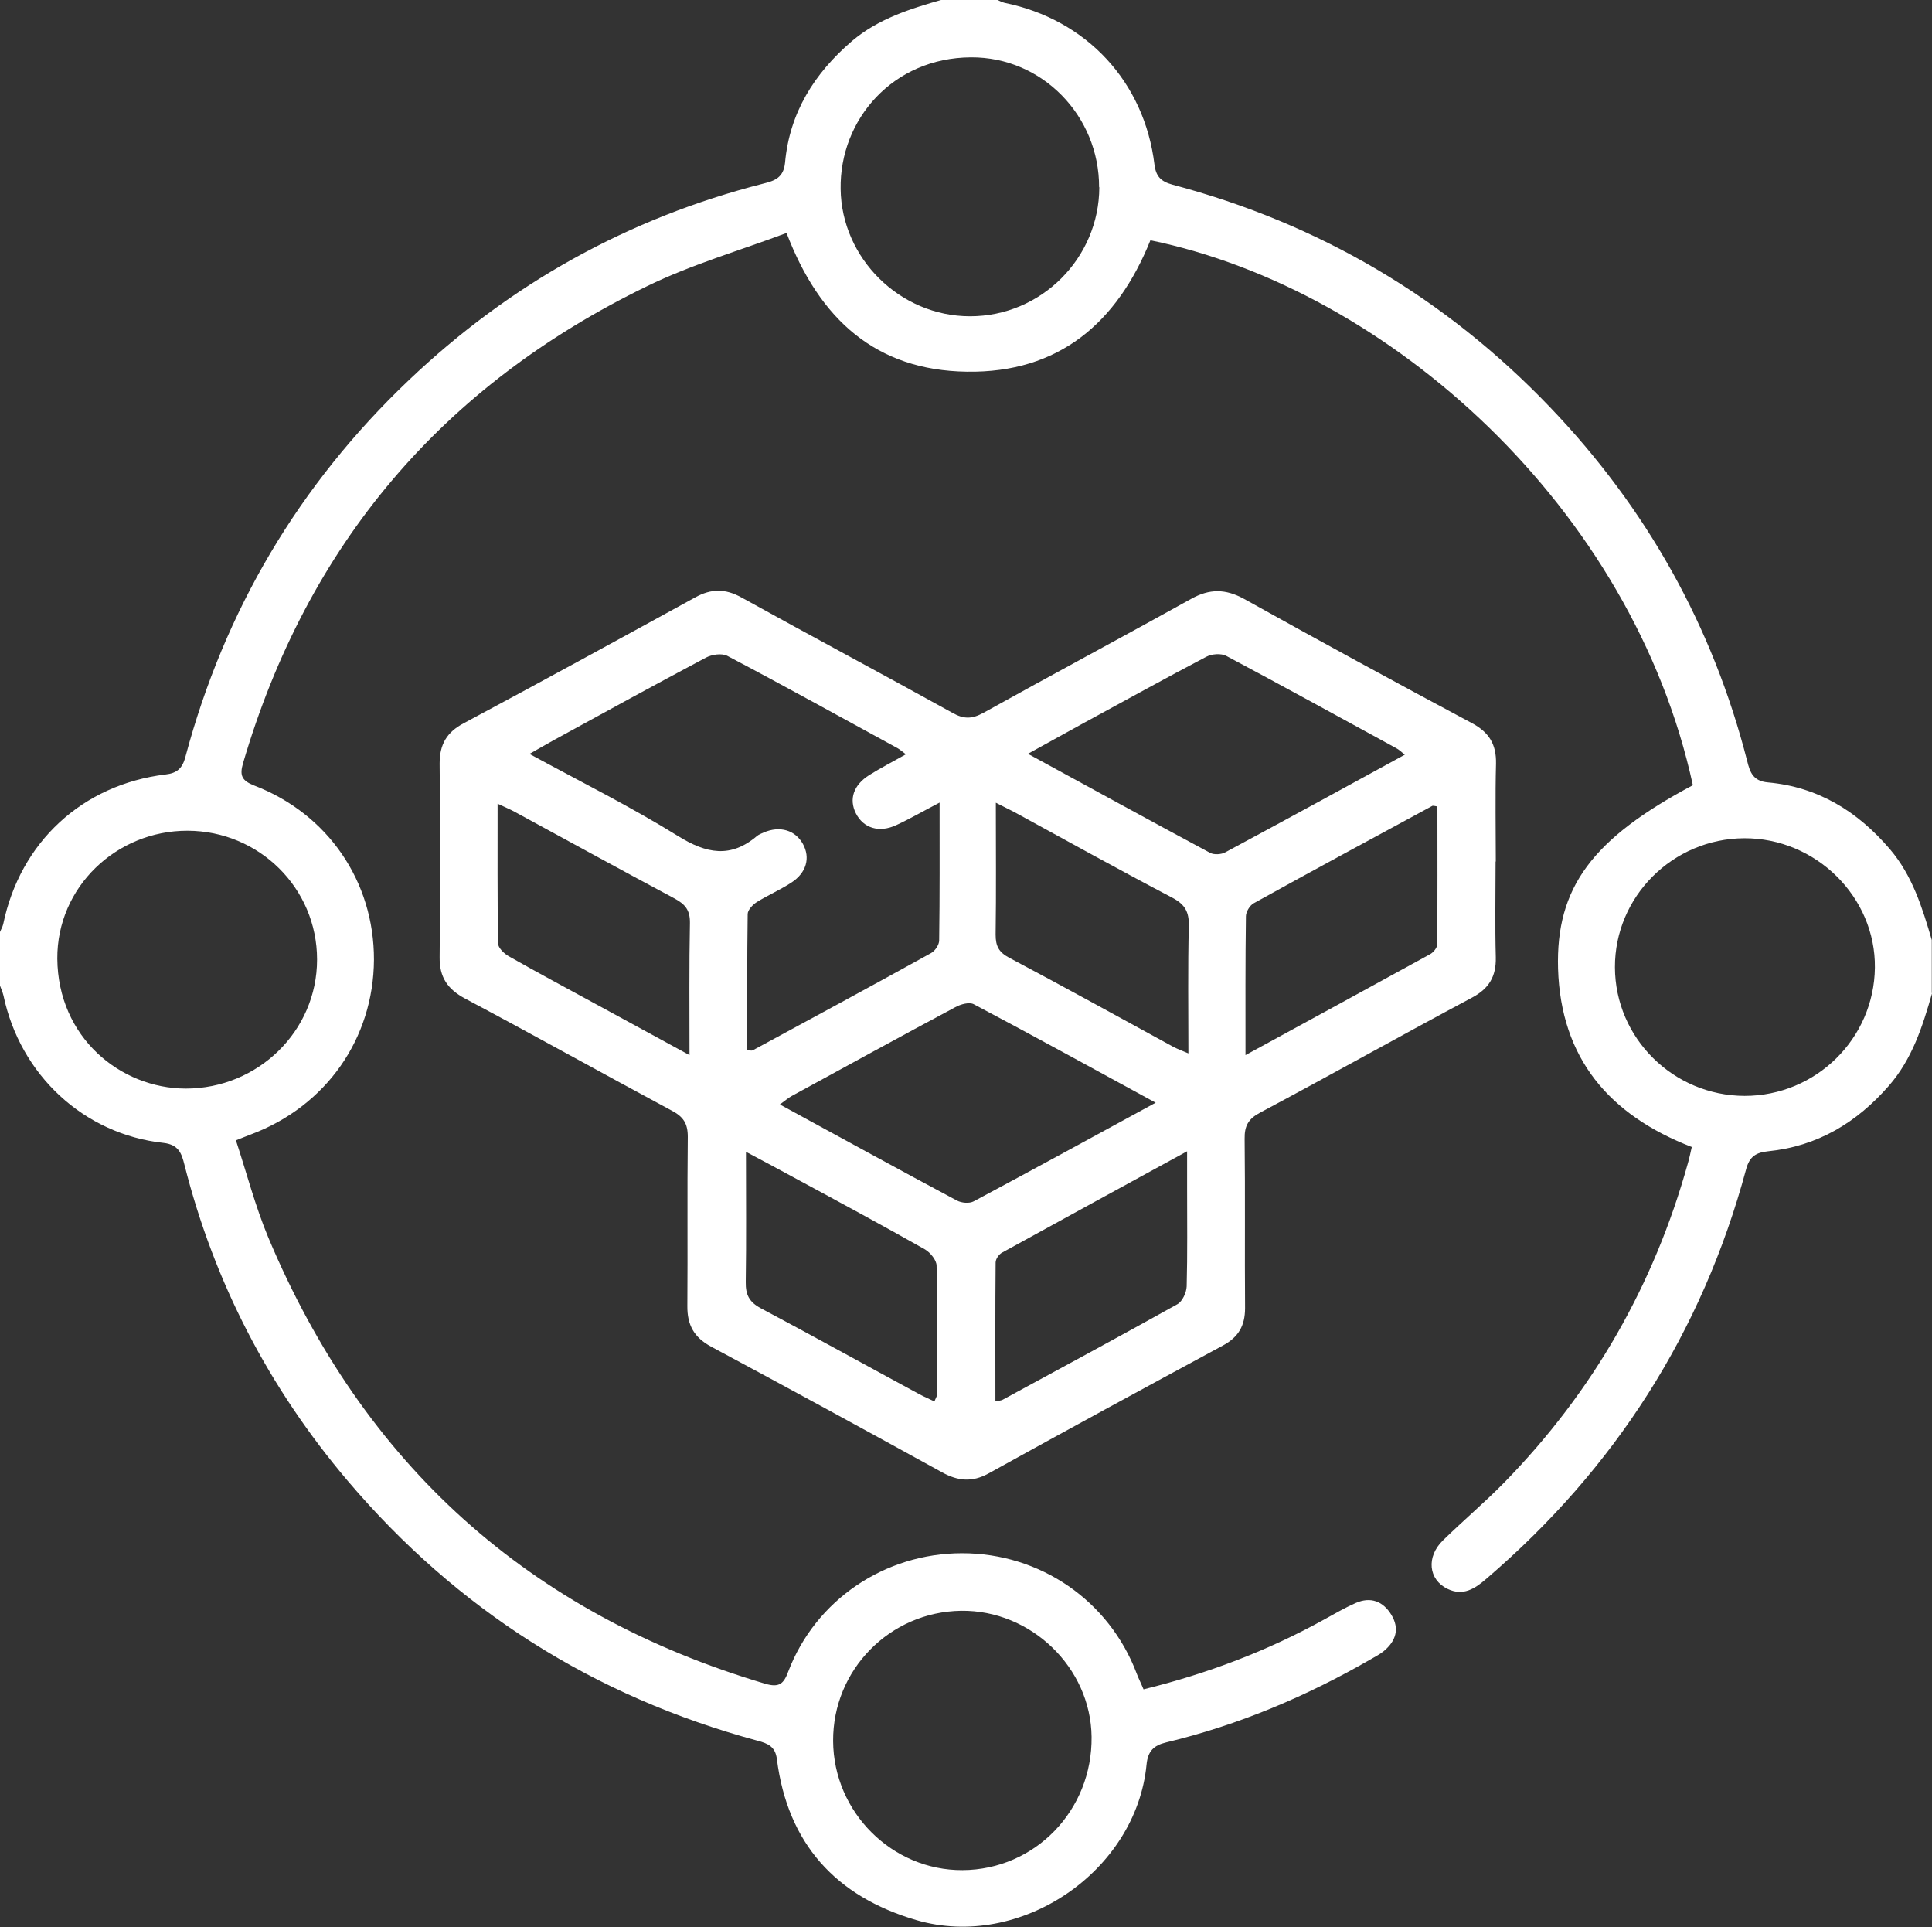
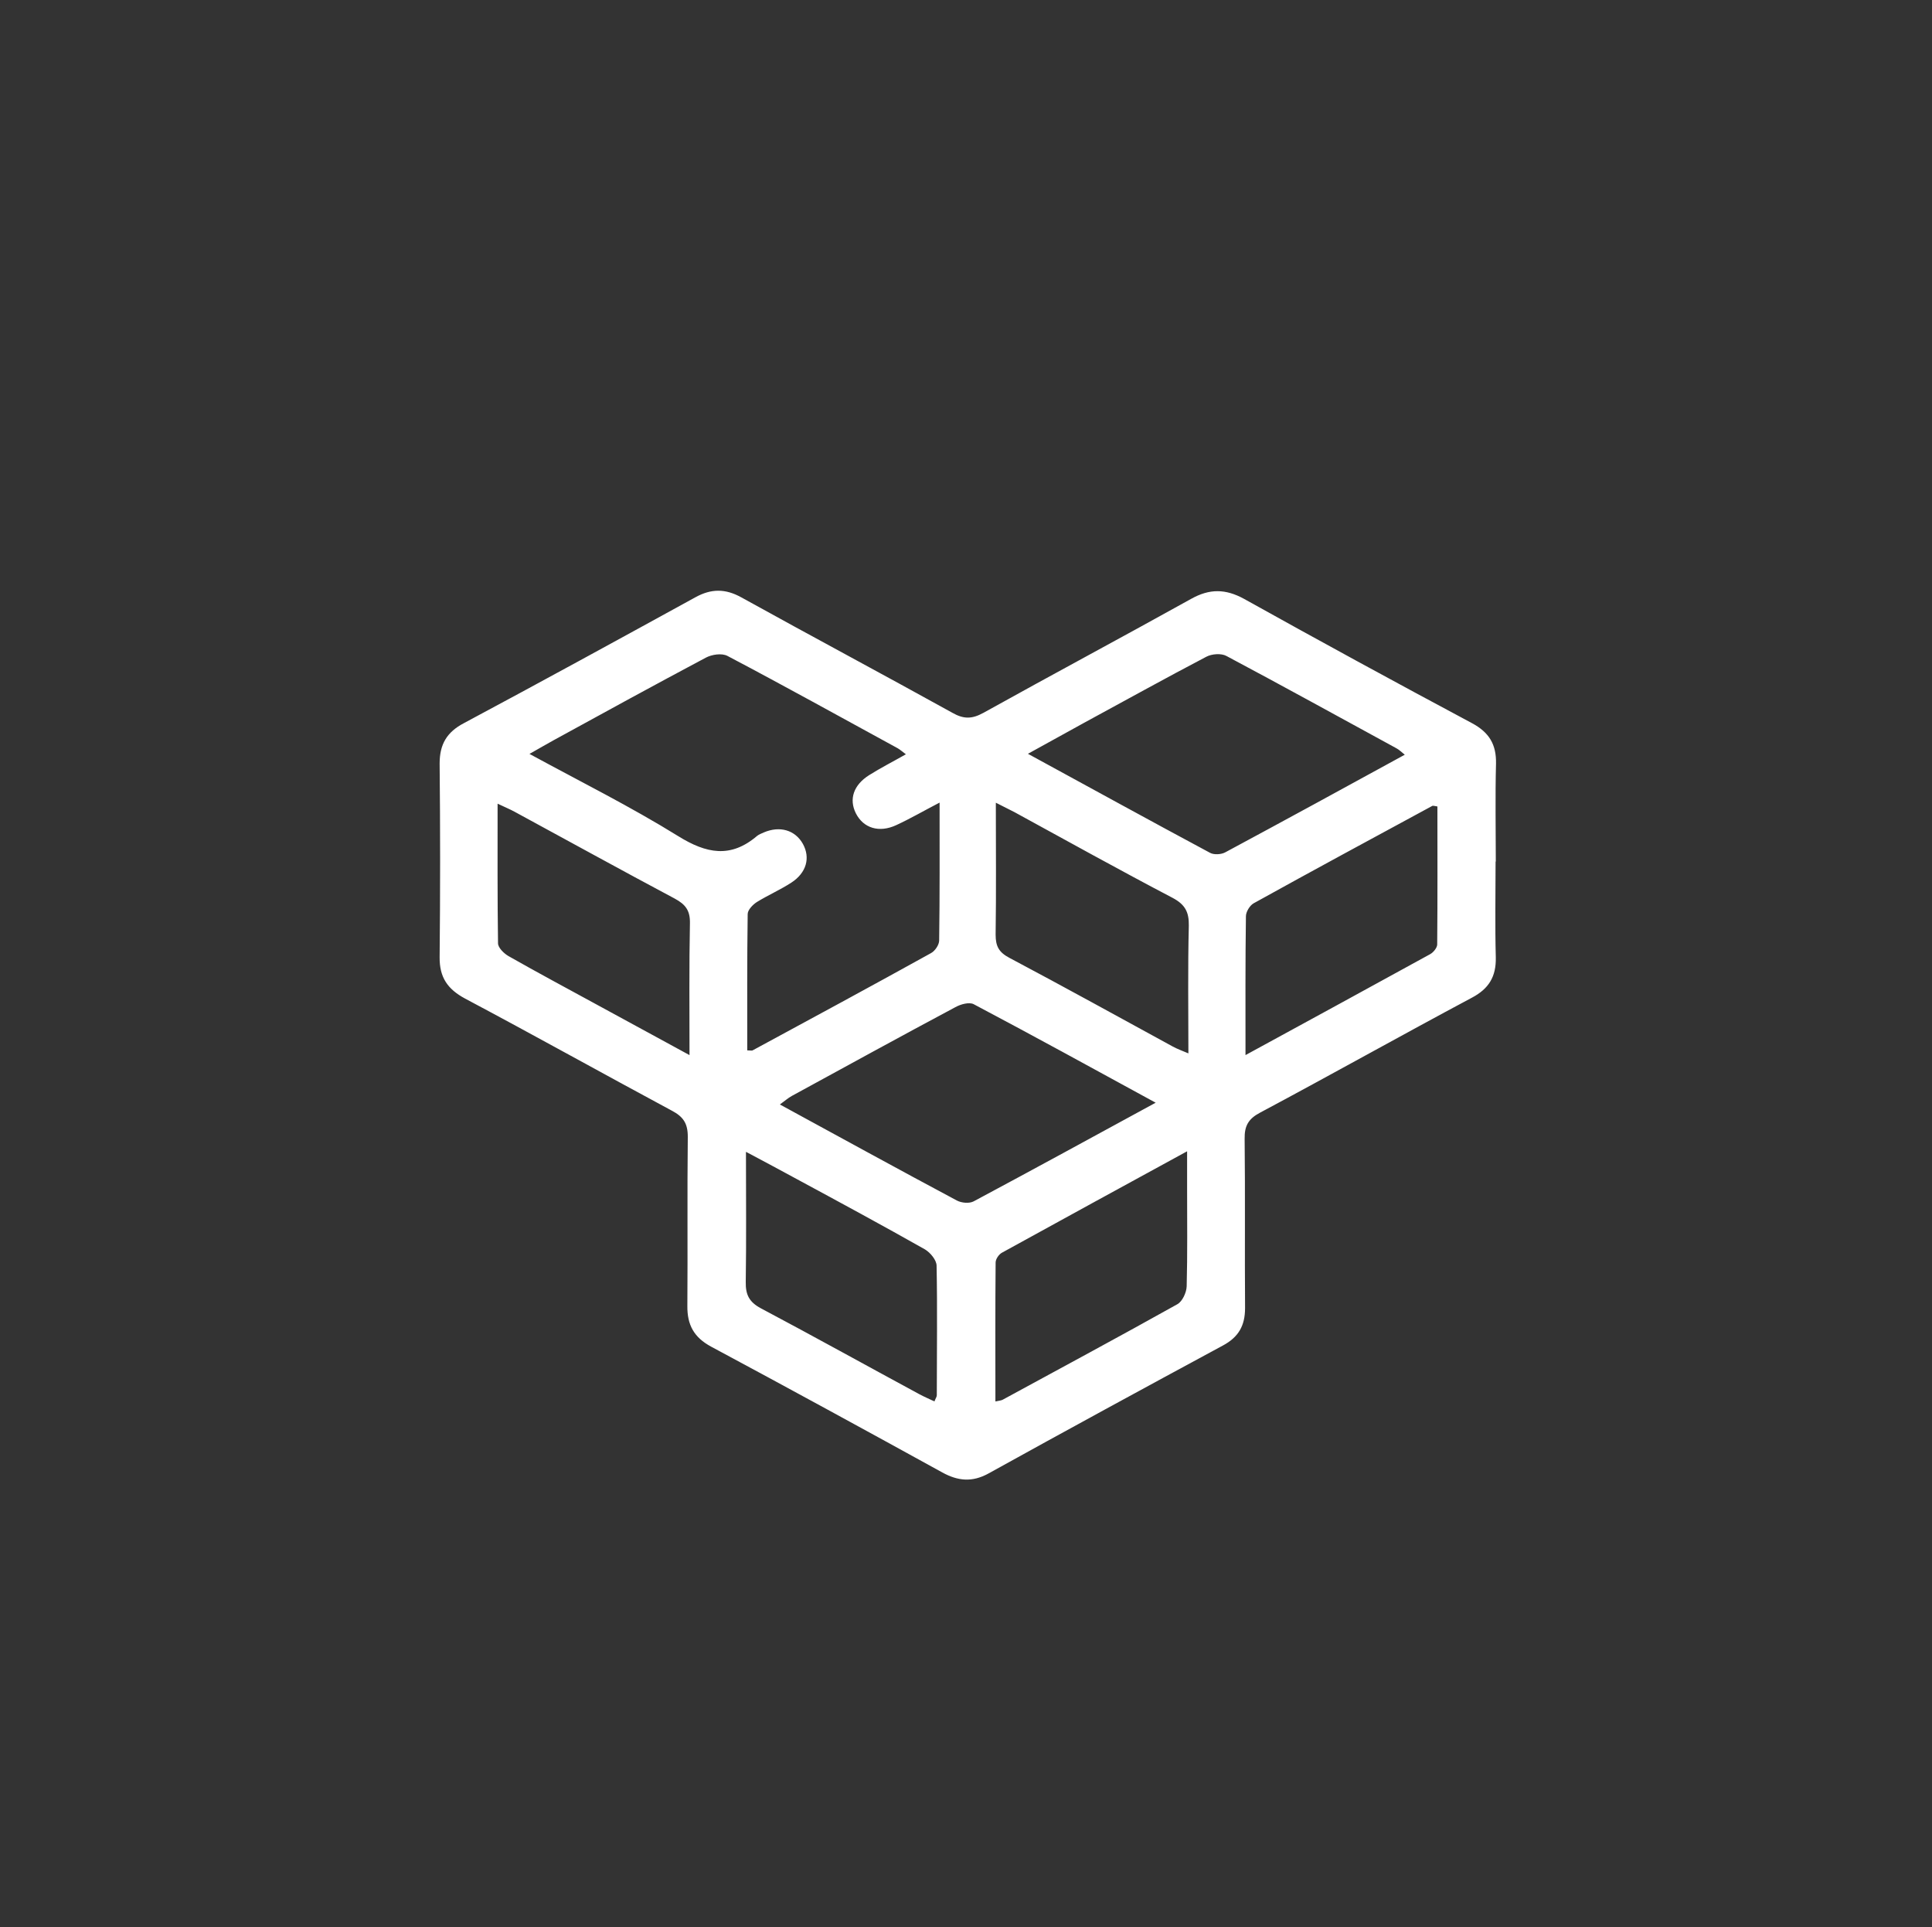
<svg xmlns="http://www.w3.org/2000/svg" id="Livello_2" data-name="Livello 2" viewBox="0 0 90 89.76">
  <rect x="0" y="0" width="90" height="89.76" fill="#333333" stroke="none" />
  <defs>
    <style>
      .cls-1 {
        fill: #fff;
      }
    </style>
  </defs>
  <g id="Livello_1-2" data-name="Livello 1">
-     <path class="cls-1" d="m90,46.27c-.44,1.54-.92,3.05-2.01,4.3-1.5,1.72-3.33,2.82-5.63,3.05-.56.06-.86.24-1.02.84-2.05,7.6-6.11,13.94-12.1,19.07-.54.47-1.09.82-1.81.47-.89-.43-1-1.49-.21-2.26.94-.92,1.95-1.77,2.87-2.71,4.12-4.22,6.96-9.18,8.54-14.86.07-.24.12-.49.18-.75-3.86-1.49-6.1-4.14-6.23-8.3-.11-3.79,1.6-6.06,6.28-8.55-2.81-12.92-14.14-23.09-25.27-25.38-1.55,3.85-4.27,6.19-8.56,6.12-4.21-.06-6.85-2.42-8.39-6.46-2.18.82-4.43,1.47-6.5,2.48-9.54,4.63-15.83,12.04-18.82,22.22-.17.58-.04.81.51,1.03,3.45,1.32,5.6,4.48,5.59,8.12-.02,3.67-2.23,6.82-5.72,8.13-.19.07-.38.15-.71.28.5,1.52.9,3.07,1.51,4.53,4.43,10.55,12.13,17.51,23.15,20.78.65.19.86,0,1.07-.57,1.27-3.33,4.49-5.51,8.1-5.51,3.64,0,6.85,2.21,8.13,5.6.09.24.21.47.32.74,2.97-.73,5.77-1.79,8.41-3.25.49-.27.97-.55,1.47-.77.7-.31,1.28-.08,1.66.54.4.65.22,1.23-.35,1.7-.18.15-.39.25-.59.37-3,1.73-6.16,3.07-9.54,3.88-.59.14-.86.41-.92,1.04-.49,4.99-5.89,8.65-10.72,7.24-3.76-1.1-6-3.57-6.5-7.5-.07-.58-.41-.73-.91-.86-7.62-2.06-13.99-6.1-19.09-12.11-3.66-4.32-6.21-9.22-7.6-14.72-.13-.52-.27-.93-.97-1.01-3.71-.4-6.68-3.16-7.46-6.87-.04-.16-.11-.32-.17-.48v-2.45c.05-.13.13-.26.16-.39.79-3.82,3.69-6.5,7.56-6.97.54-.06.79-.29.93-.83,1.82-6.81,5.29-12.67,10.4-17.53,4.71-4.48,10.21-7.55,16.52-9.16.52-.13.94-.27,1.01-.97.21-2.33,1.36-4.16,3.12-5.67,1.24-1.05,2.74-1.51,4.25-1.94h2.46c.13.05.26.13.39.16,3.83.78,6.52,3.68,6.99,7.54.07.54.29.78.84.93,6.83,1.81,12.71,5.27,17.59,10.37,4.49,4.69,7.57,10.18,9.18,16.47.13.52.27.94.97,1,2.33.21,4.18,1.35,5.68,3.11,1.05,1.23,1.51,2.73,1.95,4.23v2.45h0ZM51.2,8.72c.01-3.31-2.64-6.07-5.97-6.05-3.63.02-6.12,2.89-6.07,6.13.04,3.23,2.76,5.93,6.03,5.93,3.31,0,6.01-2.7,6.02-6.01Zm-12.39,72.37c.02,3.31,2.75,6.03,6.03,6.01,3.38-.02,6.05-2.79,6.01-6.21-.04-3.23-2.82-5.91-6.08-5.87-3.32.05-5.98,2.75-5.96,6.07h0ZM8.74,38.69c-3.32-.01-6.09,2.63-6.07,5.96.03,3.66,2.93,6.04,5.98,6.05,3.36,0,6.12-2.67,6.12-6.01s-2.71-5.99-6.03-6Zm72.51.35c-3.33.02-6.03,2.72-6.02,6.01.01,3.3,2.72,5.98,6.04,5.99,3.32,0,6.03-2.66,6.07-5.97.04-3.29-2.75-6.05-6.1-6.03h0Z" />
    <path class="cls-1" d="m69.67,40.12c0,1.49-.03,2.98.01,4.47.02.89-.32,1.46-1.12,1.88-3.3,1.76-6.56,3.59-9.86,5.35-.55.29-.73.62-.72,1.22.03,2.63,0,5.26.02,7.88,0,.83-.31,1.36-1.04,1.75-3.65,1.97-7.29,3.95-10.92,5.96-.75.41-1.41.35-2.14-.05-3.58-1.97-7.17-3.93-10.77-5.86-.8-.43-1.12-1.01-1.11-1.9.02-2.63-.01-5.26.02-7.88,0-.62-.21-.93-.74-1.21-3.22-1.73-6.41-3.51-9.63-5.22-.82-.44-1.2-.99-1.19-1.93.03-3.01.03-6.01,0-9.02,0-.89.33-1.46,1.13-1.88,3.61-1.93,7.19-3.89,10.78-5.86.74-.41,1.4-.41,2.14,0,3.27,1.81,6.57,3.57,9.84,5.38.53.3.91.29,1.44,0,3.22-1.79,6.46-3.52,9.68-5.31.86-.48,1.6-.47,2.46,0,3.52,1.96,7.06,3.89,10.62,5.79.8.43,1.14.99,1.12,1.89-.04,1.52-.01,3.04-.01,4.56h0Zm-45.01-5.01c2.39,1.3,4.72,2.46,6.93,3.83,1.32.82,2.45,1.04,3.68-.01.09-.07.2-.11.31-.16.75-.32,1.46-.11,1.82.53.36.65.17,1.35-.54,1.81-.51.33-1.08.58-1.6.9-.19.12-.43.37-.43.56-.03,2.12-.02,4.24-.02,6.35.14,0,.21.02.25,0,2.77-1.5,5.55-3,8.31-4.53.19-.1.38-.39.38-.59.03-2.1.02-4.19.02-6.42-.75.39-1.37.75-2.02,1.05-.8.37-1.53.14-1.88-.55-.33-.66-.11-1.32.62-1.78.54-.34,1.11-.63,1.71-.97-.15-.11-.26-.21-.38-.28-2.64-1.44-5.27-2.9-7.93-4.3-.26-.14-.73-.07-1.01.08-2.37,1.26-4.73,2.55-7.08,3.84-.35.19-.7.4-1.13.64h0Zm23.23,0c2.9,1.58,5.68,3.11,8.48,4.61.18.1.53.08.72-.03,2.77-1.49,5.54-3,8.35-4.54-.16-.13-.26-.23-.39-.3-2.64-1.44-5.27-2.89-7.92-4.3-.24-.13-.68-.1-.94.04-1.91,1-3.8,2.05-5.7,3.08-.84.46-1.67.92-2.61,1.44h0Zm5.95,16.25c-2.95-1.61-5.7-3.12-8.48-4.59-.21-.11-.61,0-.86.14-2.55,1.36-5.08,2.75-7.61,4.13-.18.1-.34.24-.56.4,2.81,1.53,5.52,3.02,8.24,4.47.22.12.59.15.79.04,2.77-1.48,5.53-2.99,8.47-4.59h0Zm-7.45-13.97c0,2.13.02,4.13-.01,6.14,0,.54.15.82.64,1.08,2.55,1.35,5.08,2.75,7.61,4.13.22.12.45.2.73.32,0-2.05-.03-4,.02-5.95.01-.63-.17-.98-.75-1.29-2.48-1.3-4.93-2.66-7.38-4-.25-.13-.5-.25-.85-.43h0Zm-14.27,11.75c0-2.18-.02-4.16.02-6.15.01-.59-.21-.87-.71-1.14-2.5-1.33-4.98-2.7-7.47-4.05-.22-.12-.45-.21-.78-.37,0,2.25-.01,4.37.02,6.5,0,.21.28.48.49.6,1.37.78,2.76,1.52,4.15,2.28,1.38.75,2.76,1.5,4.28,2.33h0Zm25.9,0c2.98-1.62,5.79-3.16,8.6-4.7.15-.08.32-.29.33-.44.02-2.15.01-4.3.01-6.44-.14-.02-.21-.05-.25-.02-2.77,1.5-5.55,3-8.31,4.53-.18.1-.36.4-.36.6-.03,2.1-.02,4.2-.02,6.48Zm-11.65,16.13c.18-.04.27-.04.34-.08,2.72-1.48,5.44-2.94,8.14-4.45.23-.13.42-.54.43-.83.04-1.52.02-3.03.02-4.55v-1.74c-3,1.64-5.81,3.17-8.62,4.72-.15.08-.3.3-.3.46-.02,2.15-.01,4.29-.01,6.48h0Zm-11.62-11.62c0,2.12.02,4.09-.01,6.06-.01.59.16.93.7,1.22,2.47,1.31,4.92,2.67,7.38,4,.22.12.46.22.71.34.05-.14.11-.21.11-.29,0-2.01.03-4.02-.01-6.03,0-.26-.29-.61-.54-.76-1.98-1.12-3.98-2.2-5.98-3.28-.73-.4-1.47-.79-2.35-1.26h0Z" />
  </g>
</svg>